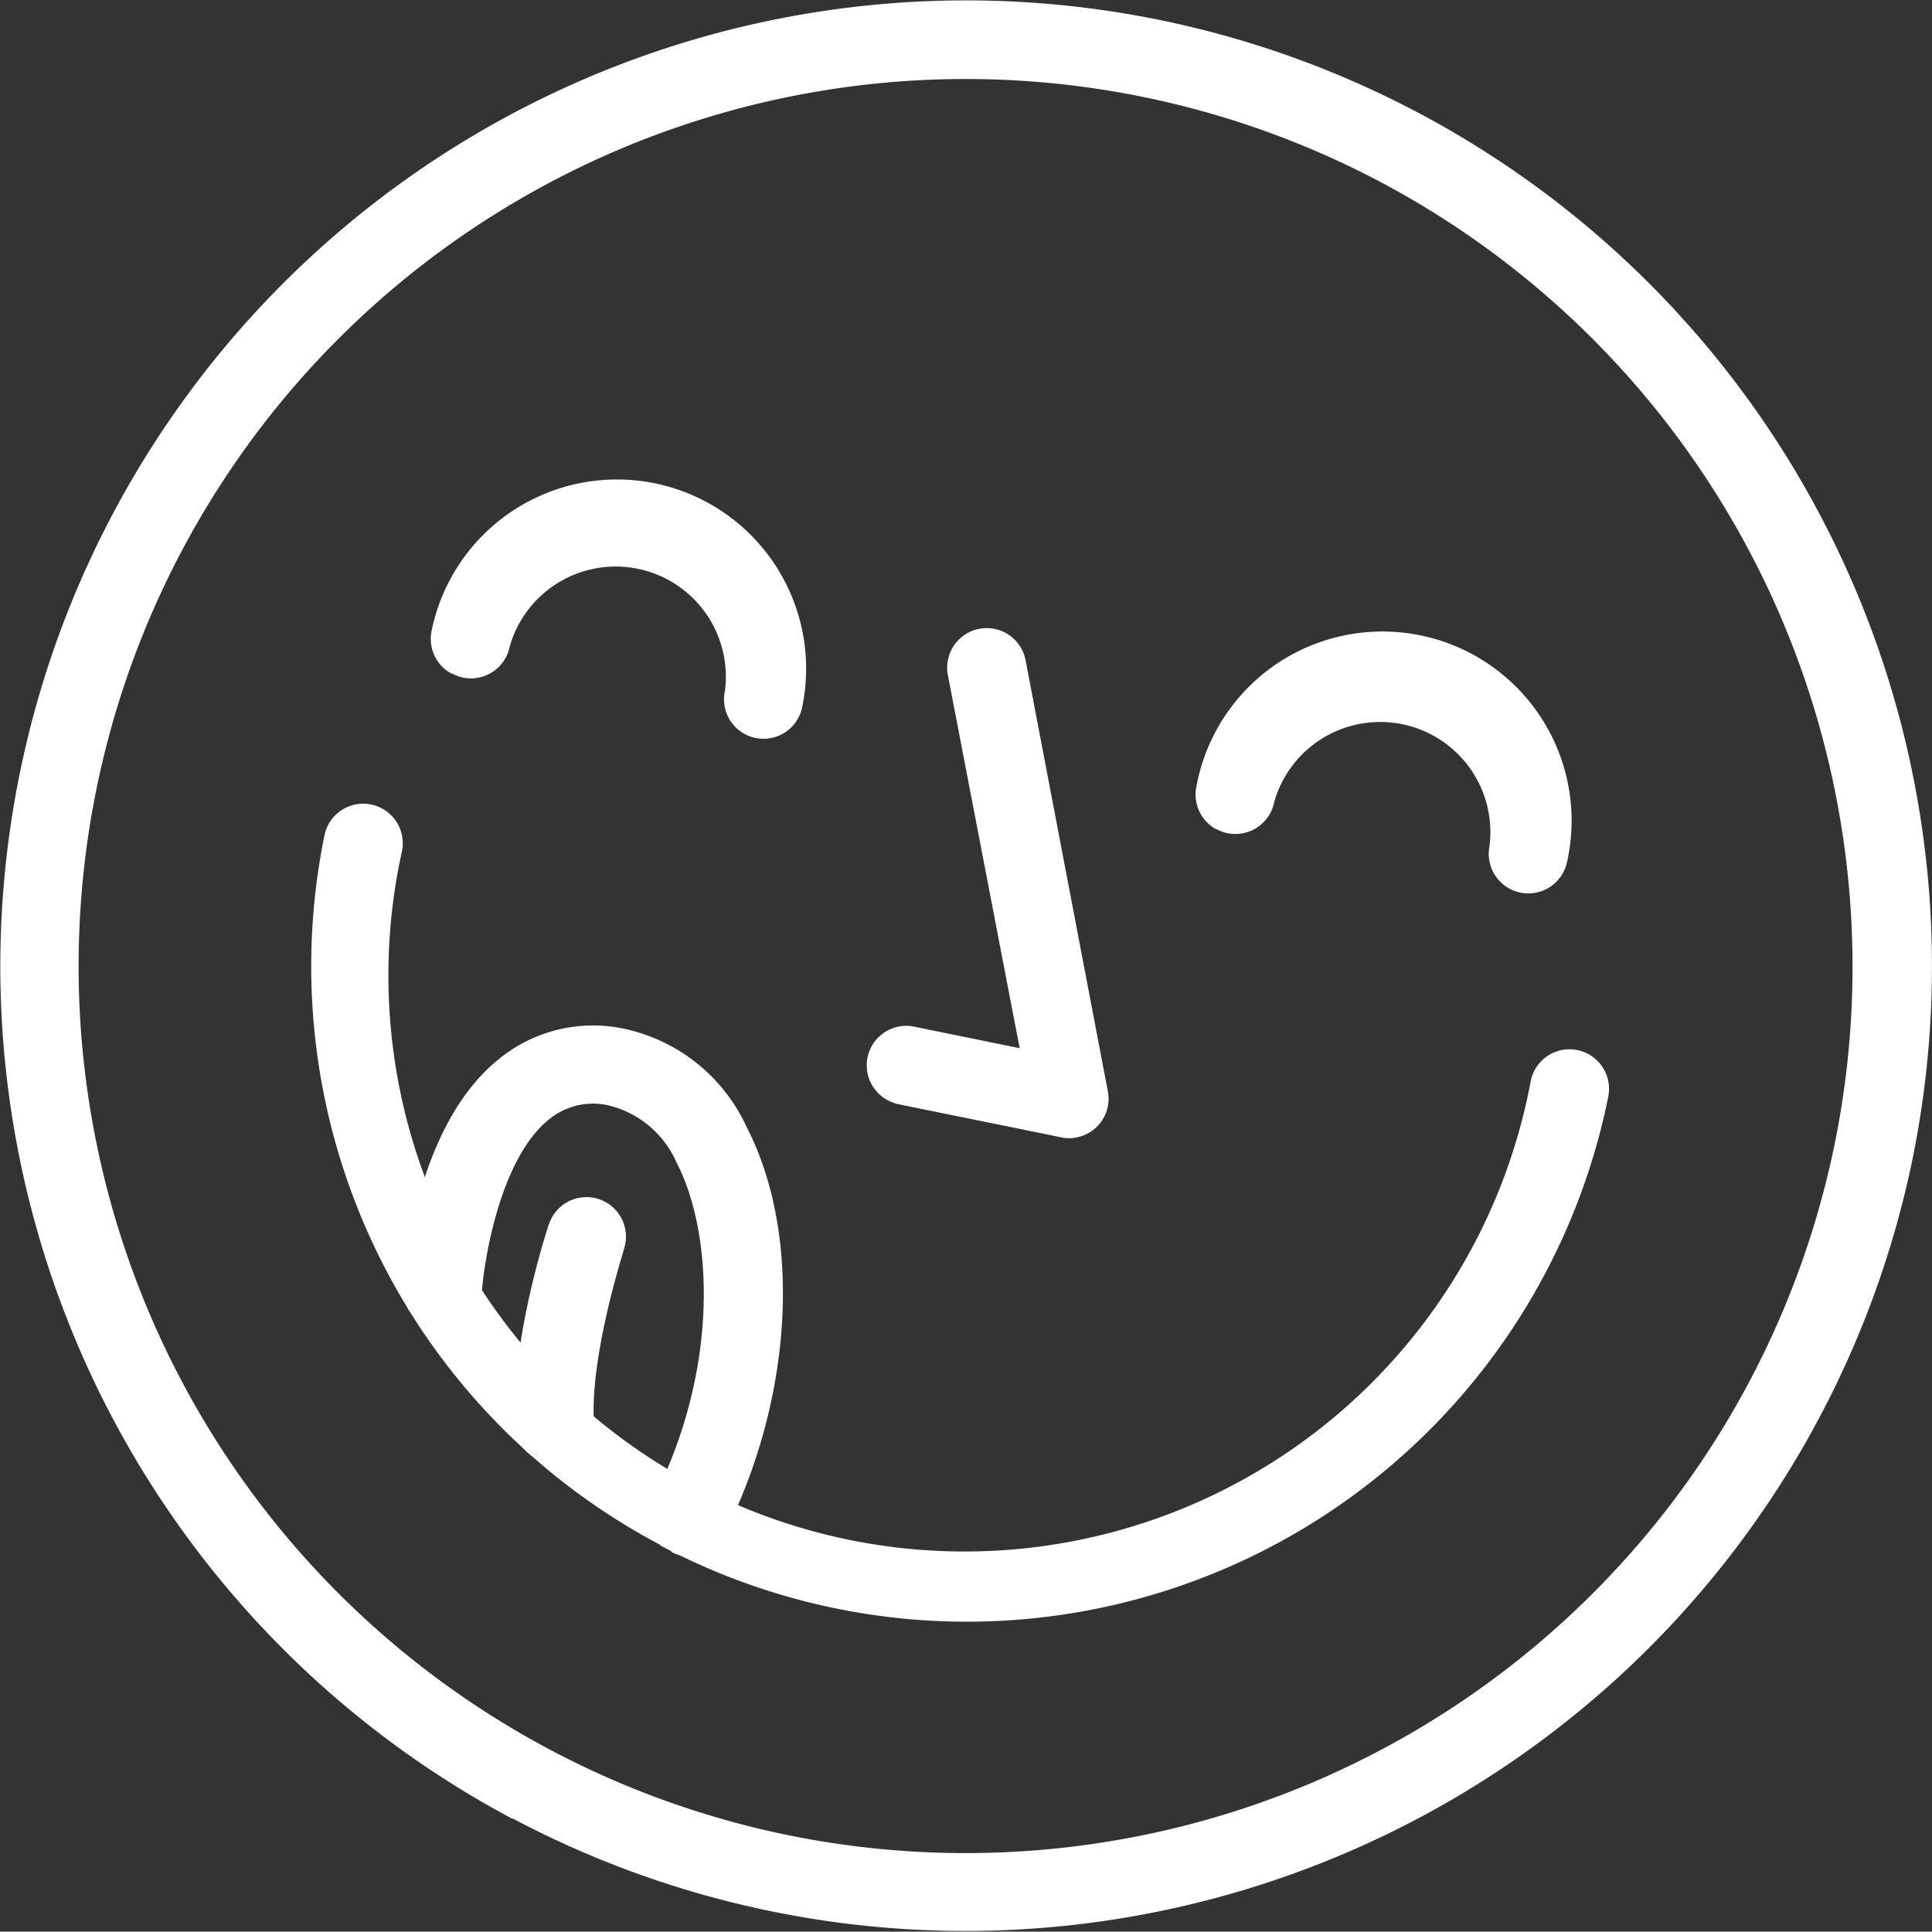
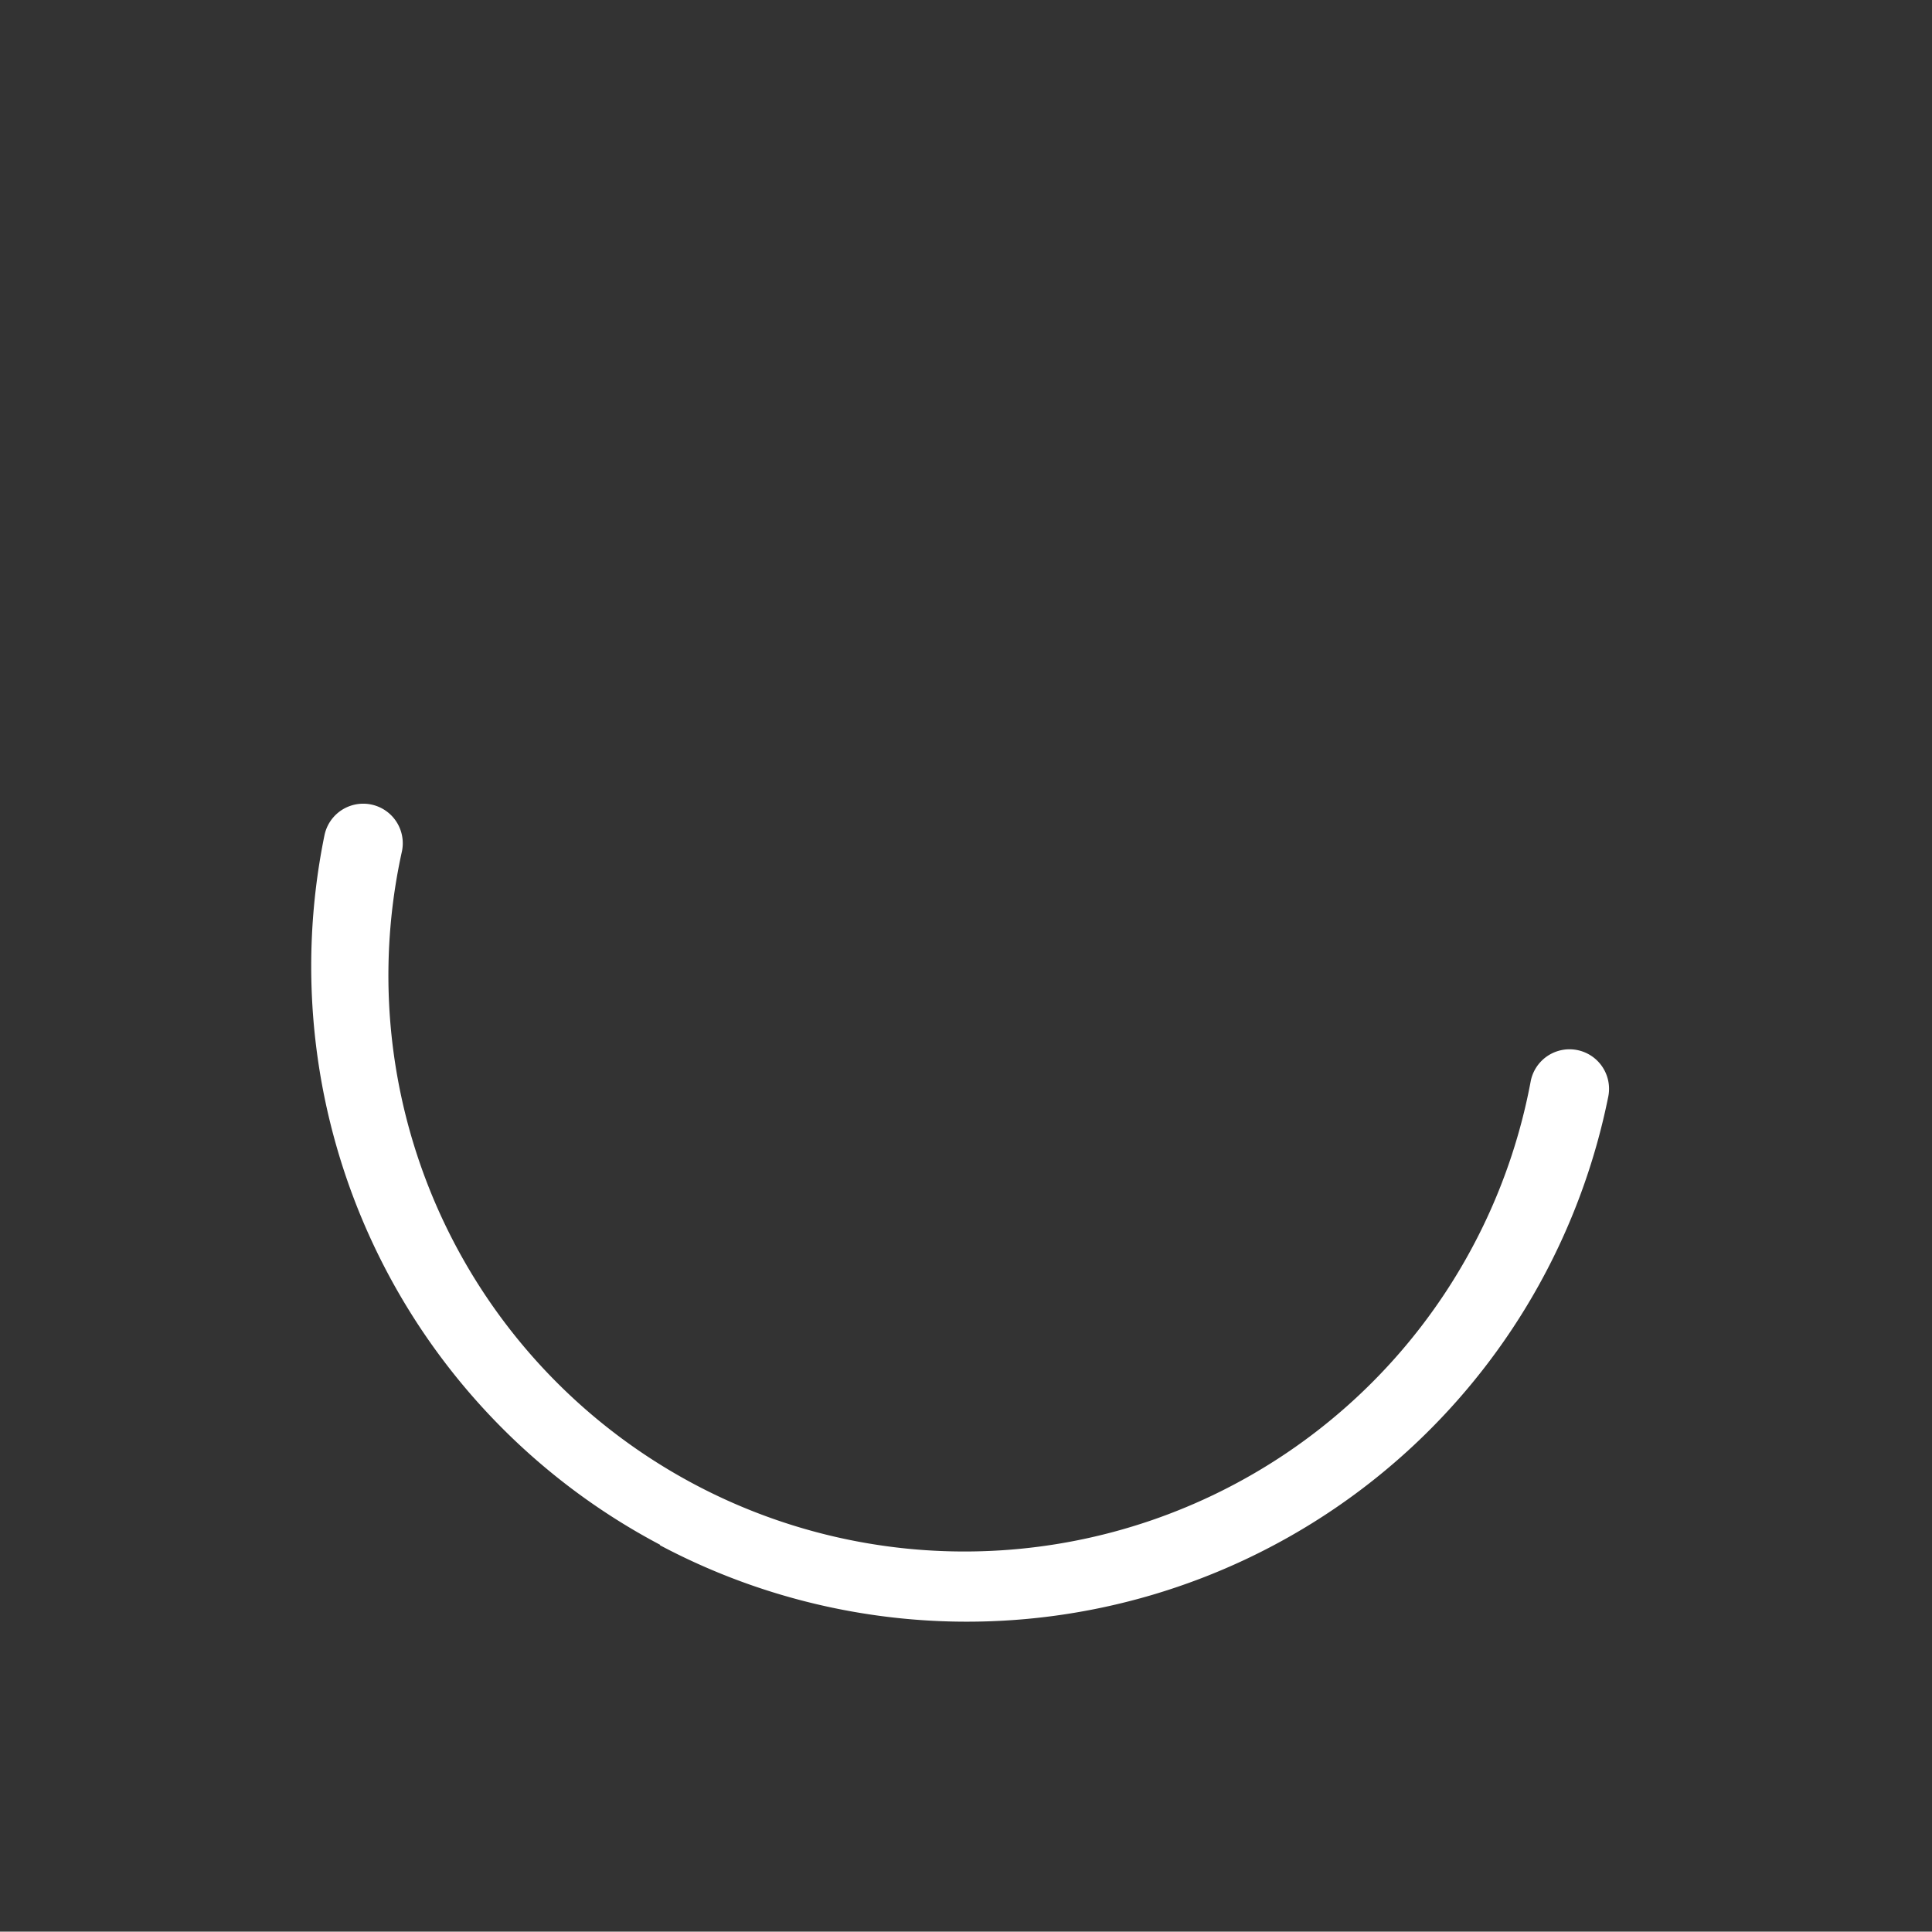
<svg xmlns="http://www.w3.org/2000/svg" id="Calque_1" data-name="Calque 1" width="107.66" height="107.64" viewBox="0 0 107.66 107.64">
  <rect x="0" y="0" width="107.66" height="107.64" fill="#333333" stroke="none" />
  <defs>
    <style>.cls-1{fill:#fff}</style>
  </defs>
  <title>picto-smiley</title>
-   <path class="cls-1" d="M25.17 37.54a2.19 2.19 0 0 1-1.12-2.38 10.54 10.54 0 1 1 20.66 4.2 2.2 2.2 0 1 1-4.31-.88 6.14 6.14 0 0 0-12-2.44 2.2 2.2 0 0 1-2.59 1.72 2.17 2.17 0 0 1-.6-.22zm42.62 8.68a2.2 2.2 0 0 1-1.12-2.39A10.54 10.54 0 1 1 87.33 48a2.2 2.2 0 1 1-4.33-.84 6.14 6.14 0 0 0-12-2.45 2.2 2.2 0 0 1-2.59 1.72 2.17 2.17 0 0 1-.6-.22zM49.47 61.31a2.2 2.2 0 0 1 1.47-4.1l5.88 1.2-4-20.79a2.2 2.2 0 0 1 4.33-.83l4.58 24A2.19 2.19 0 0 1 60 63.38a2 2 0 0 1-.85 0l-9.1-1.85a2.22 2.22 0 0 1-.58-.22z" />
-   <path class="cls-1" d="M28.53 101.34a53.82 53.82 0 1 1 78.05-36.78 53.89 53.89 0 0 1-78 36.78zM77 10.18a49.43 49.43 0 1 0 25.25 53.5A49.5 49.5 0 0 0 77 10.18z" />
-   <path class="cls-1" d="M37.37 86.4a2.19 2.19 0 0 1-.93-2.93c3.71-7.38 3.25-14.86 1.26-18.69a5.57 5.57 0 0 0-3.91-3.21 3.89 3.89 0 0 0-3.2.81C27.93 64.52 27 70 26.85 72a2.2 2.2 0 1 1-4.39-.3c.06-.91.73-9 5.36-12.7a8.29 8.29 0 0 1 6.61-1.74 9.75 9.75 0 0 1 7.17 5.53c3.1 6 2.61 15.07-1.23 22.7a2.19 2.19 0 0 1-2.95 1z" />
-   <path class="cls-1" d="M29.86 81.27a2.18 2.18 0 0 1-1.16-1.83c-.25-4.69 1.8-11 1.89-11.22a2.2 2.2 0 0 1 4.18 1.38c0 .1-1.87 5.77-1.68 9.61A2.19 2.19 0 0 1 31 81.52a2.24 2.24 0 0 1-1.16-.25z" />
-   <path class="cls-1" d="M36.78 86.08a36.45 36.45 0 0 1-18.7-39.53 2.2 2.2 0 1 1 4.32.88 32.1 32.1 0 1 0 62.9 12.81 2.2 2.2 0 0 1 4.32.87 36.46 36.46 0 0 1-52.84 25z" />
+   <path class="cls-1" d="M36.78 86.08a36.45 36.45 0 0 1-18.7-39.53 2.2 2.2 0 1 1 4.32.88 32.1 32.1 0 1 0 62.9 12.81 2.2 2.2 0 0 1 4.32.87 36.46 36.46 0 0 1-52.84 25" />
</svg>